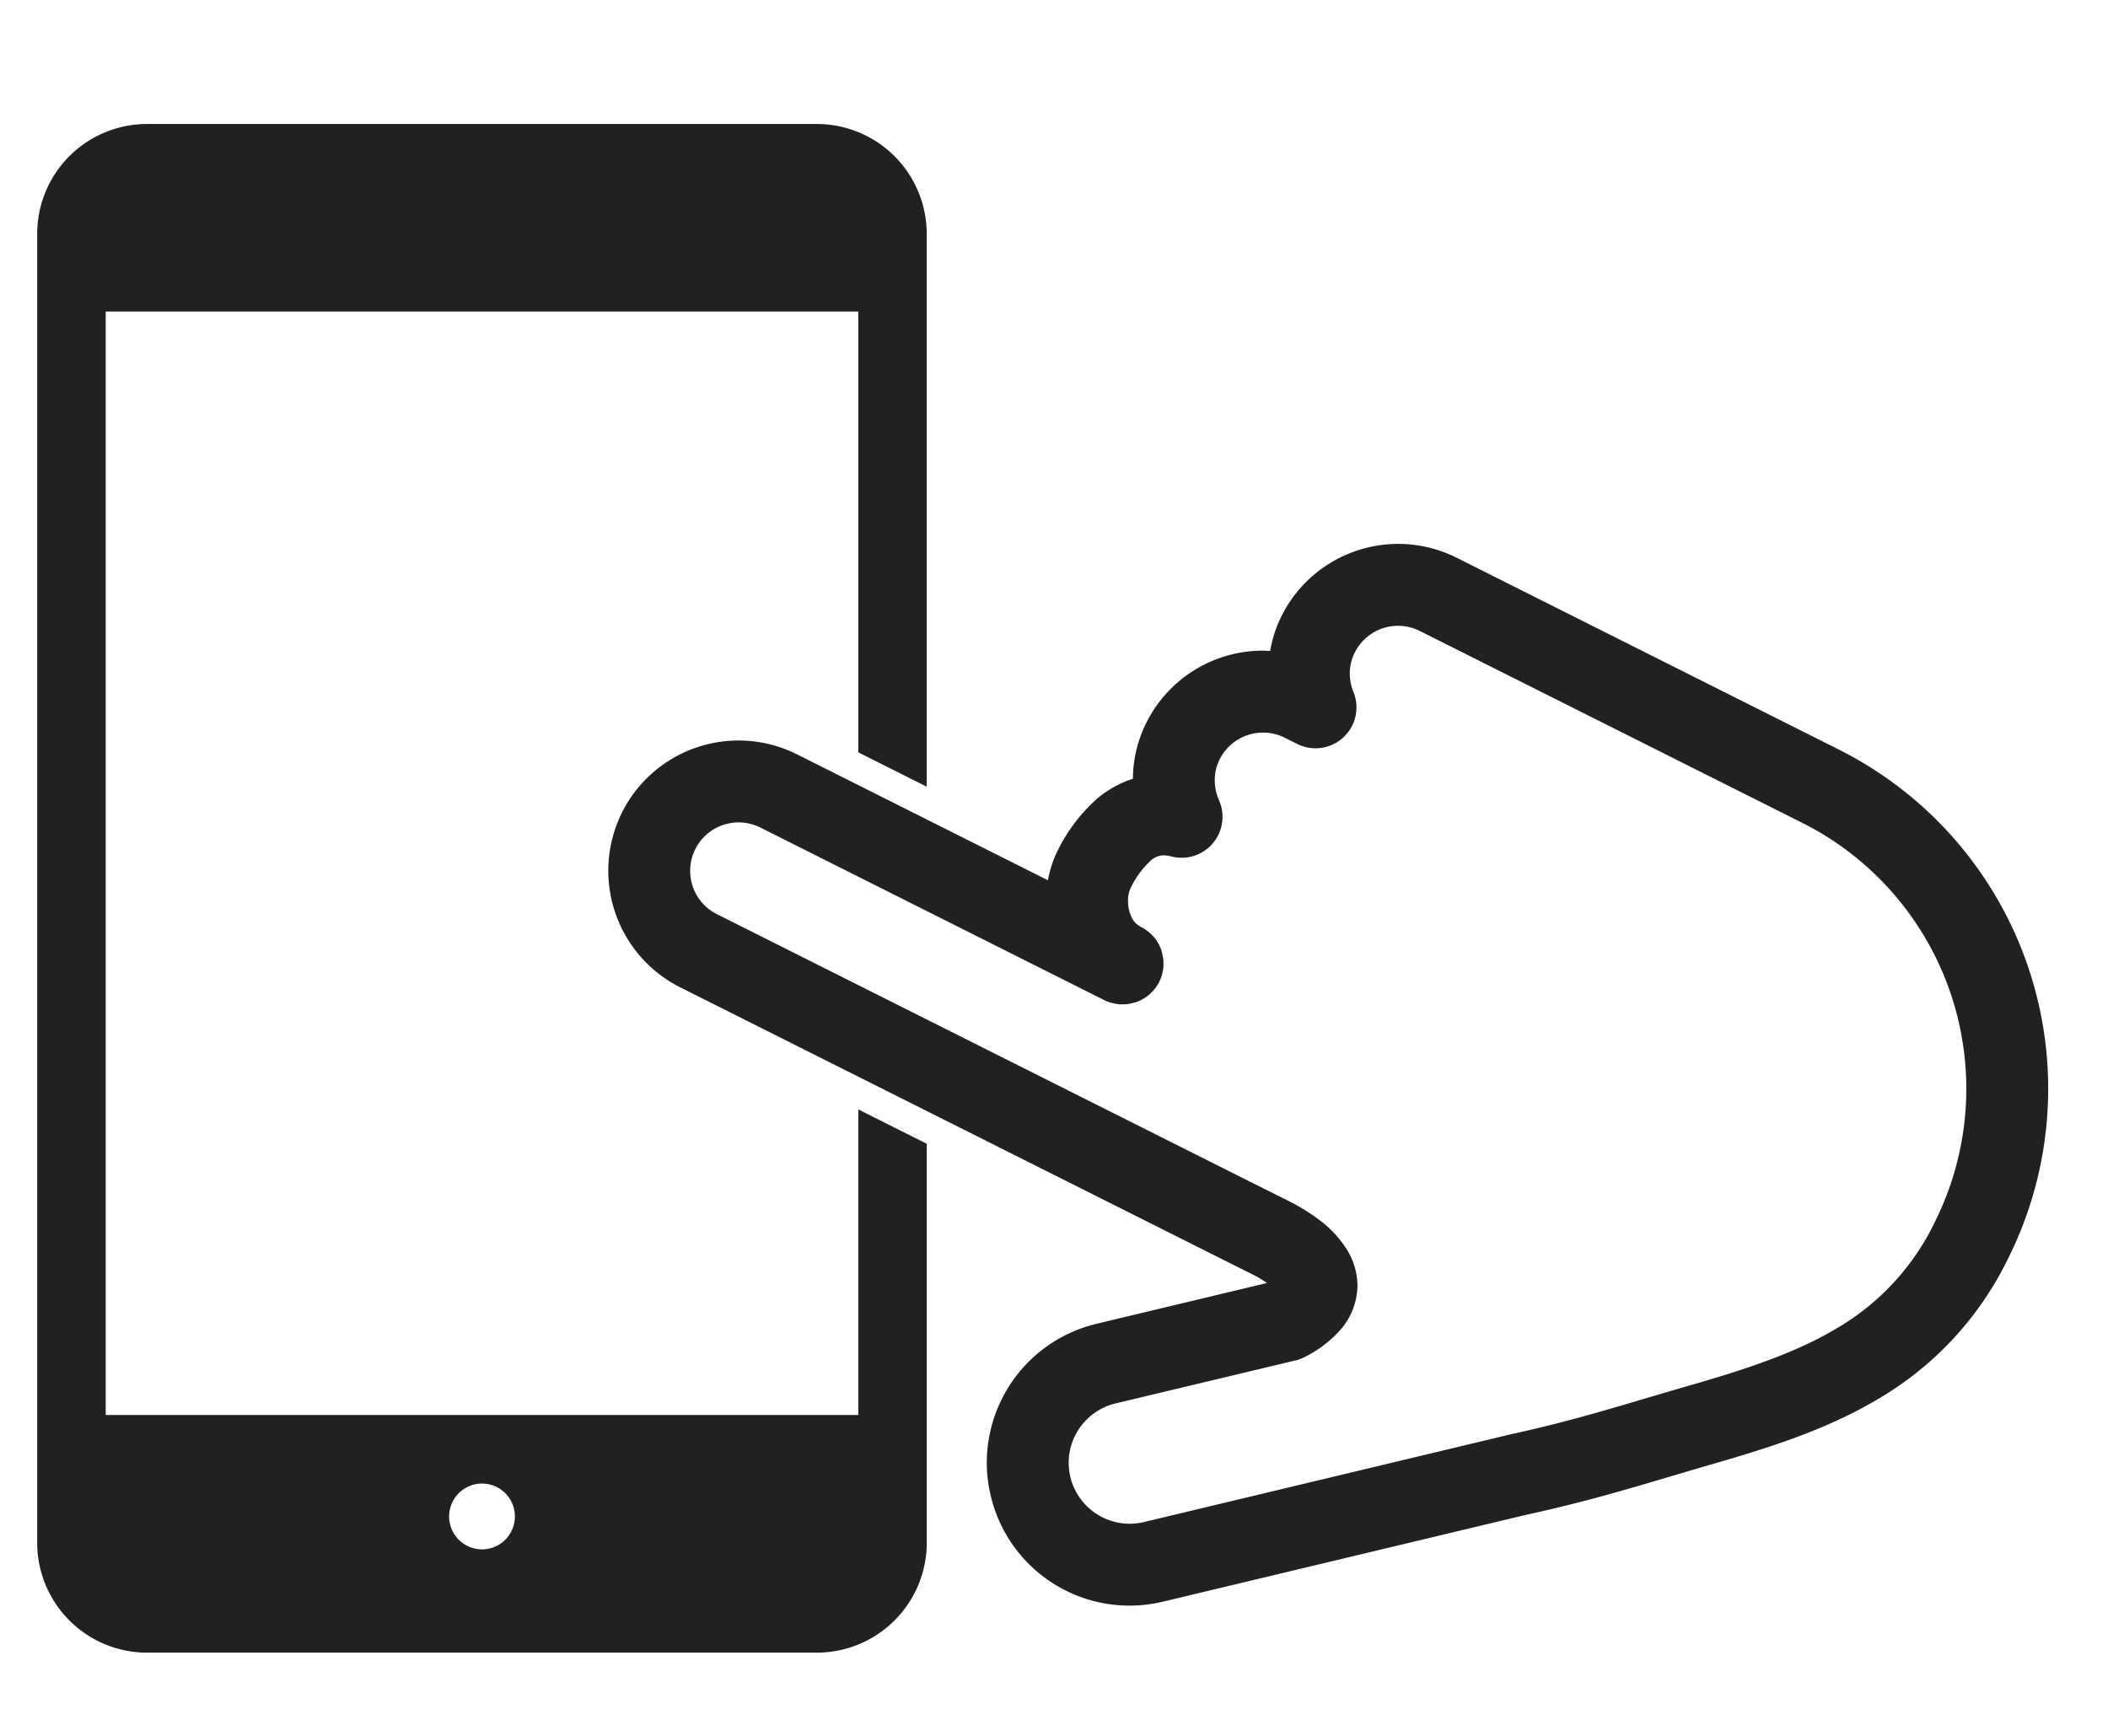
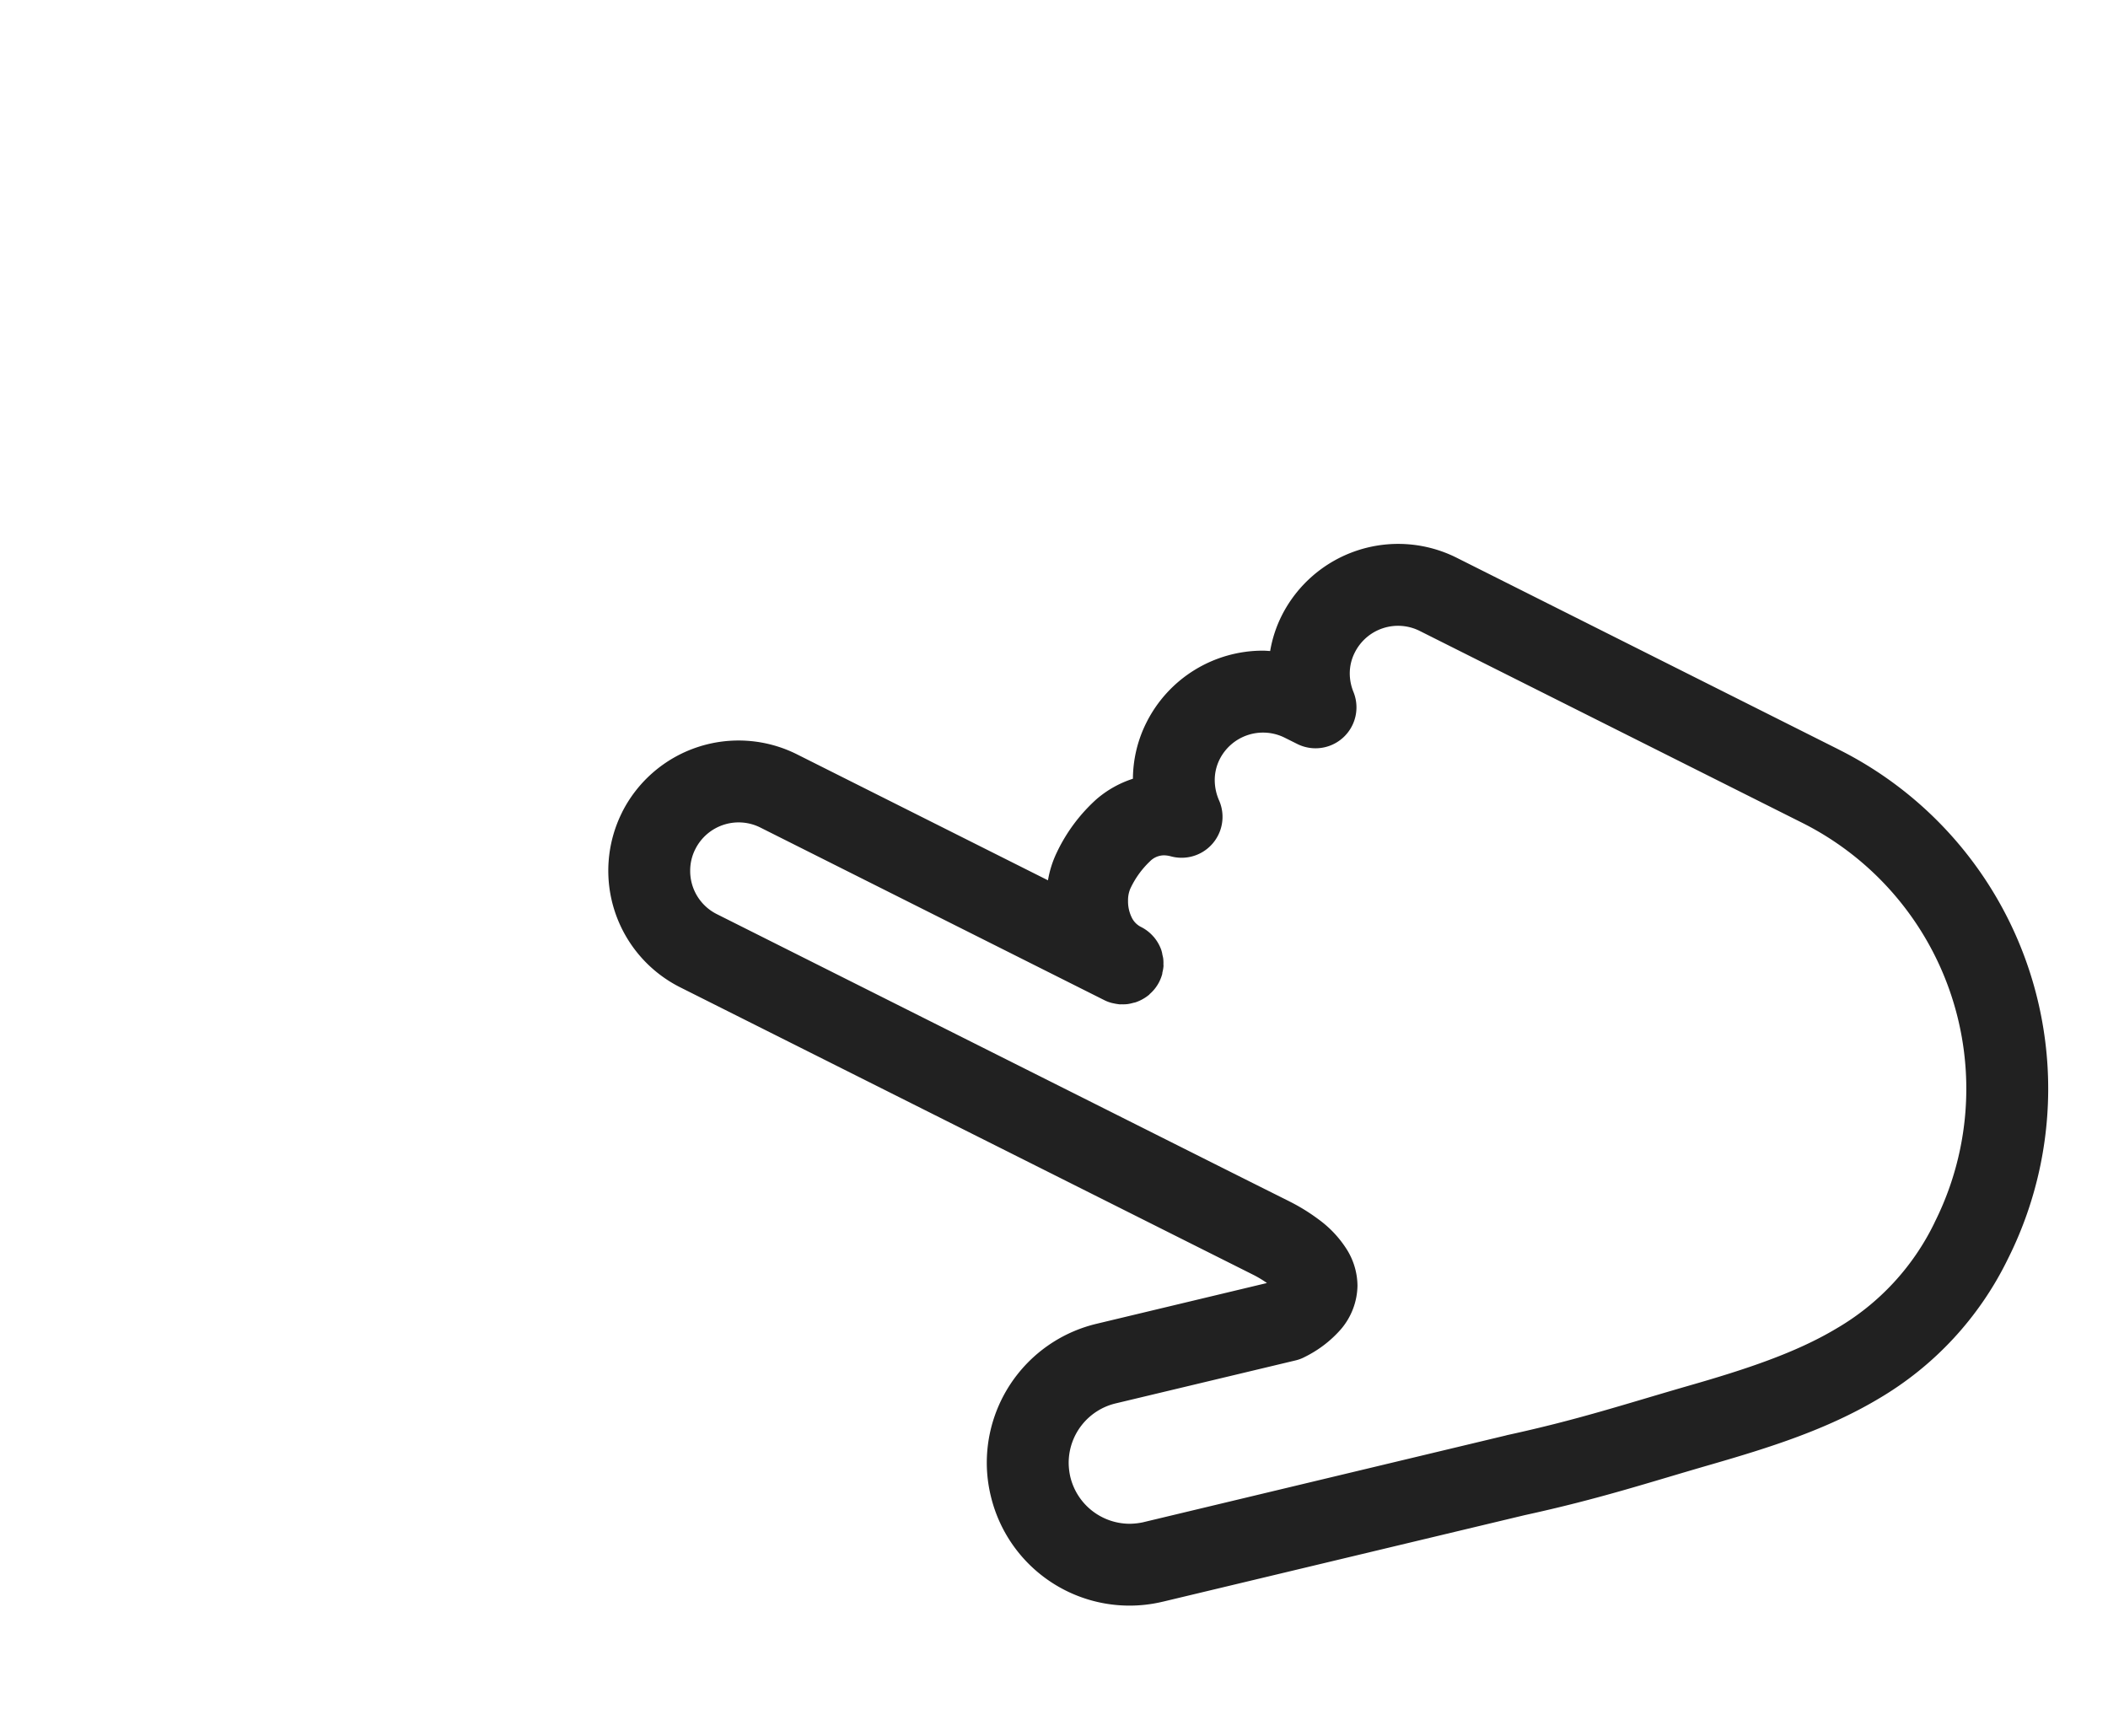
<svg xmlns="http://www.w3.org/2000/svg" width="170" height="140">
-   <path data-name="長方形 23299" fill="none" d="M0 0h170v140H0z" />
-   <path data-name="パス 4115" d="M69.217 114.124H8.524V25.13h60.693v35.551l5.519 2.767v-44.6A8.869 8.869 0 0065.9 10H11.839A8.862 8.862 0 003 18.845v105.6a8.865 8.865 0 008.839 8.845H65.9a8.872 8.872 0 008.839-8.845v-32.2c-1.861-.931-3.722-1.861-5.519-2.767v24.648zm-30.35 10.834a2.653 2.653 0 112.658-2.653 2.652 2.652 0 01-2.657 2.653z" fill="#212121" />
  <path data-name="パス 4116" d="M148.283 60.448l-30.814-15.467a10.517 10.517 0 00-14.106 4.675 10.132 10.132 0 00-.931 2.851c-.193-.01-.386-.03-.574-.03a10.5 10.5 0 00-9.4 5.791 10.222 10.222 0 00-1.094 4.539 8.51 8.51 0 00-2.935 1.648 13.632 13.632 0 00-3.192 4.276 8.341 8.341 0 00-.723 2.267L64.281 60.842a10.515 10.515 0 00-14.116 4.677v.005a10.524 10.524 0 004.692 14.106l38.531 19.332c.569.287 7.018 3.519 7.617 3.821l-.01-.005a8.8 8.8 0 011.178.7l-13.754 3.291a11.527 11.527 0 00-8.839 11.2 11.378 11.378 0 00.322 2.683 11.5 11.5 0 0013.868 8.528h.005l29.176-6.978c6.1-1.331 9.889-2.6 15.026-4.083 4.742-1.371 9.32-2.811 13.492-5.291a26.563 26.563 0 0010.453-11.284 30.6 30.6 0 00-13.641-41.095zm7.741 38.135a19.915 19.915 0 01-7.939 8.572c-3.267 1.955-7.305 3.291-11.938 4.618-5.311 1.534-8.835 2.717-14.635 3.979l-.064.02-29.211 6.989h.01a5.432 5.432 0 01-1.148.134 4.934 4.934 0 01-4.781-3.776 5.187 5.187 0 01-.134-1.148 4.931 4.931 0 013.776-4.781l14.5-3.465a3.061 3.061 0 00.767-.287 9.359 9.359 0 002.925-2.247 5.54 5.54 0 001.322-3.5 5.6 5.6 0 00-.817-2.851 8.815 8.815 0 00-2.321-2.494 15.387 15.387 0 00-2.371-1.46l-.005-.005a3591.43 3591.43 0 01-7.607-3.811l-38.54-19.342a3.889 3.889 0 01-2.153-3.5 3.823 3.823 0 01.416-1.747 3.908 3.908 0 015.246-1.737l27.731 13.918a3.017 3.017 0 00.624.233c.04.01.079.015.119.025a4.686 4.686 0 00.515.084c.06 0 .109-.005.158-.005a3.144 3.144 0 00.485-.02 3.7 3.7 0 00.45-.1c.054-.015.114-.02.168-.04h.005a3.474 3.474 0 001.109-.624.27.27 0 01.03-.04 3.274 3.274 0 00.772-.99 3.444 3.444 0 00.238-.619c.01-.049.01-.1.02-.149a2.846 2.846 0 00.084-.49c.005-.06-.005-.114-.005-.168a3.021 3.021 0 00-.02-.475 2.531 2.531 0 00-.06-.267 2.135 2.135 0 00-.079-.351v-.01a3.365 3.365 0 00-.628-1.1c-.005-.01-.02-.015-.03-.03a3.257 3.257 0 00-.995-.767 1.644 1.644 0 01-.742-.757 2.948 2.948 0 01-.3-1.346 2.428 2.428 0 01.173-.96 7.245 7.245 0 011.594-2.227 1.6 1.6 0 011.118-.485 2.247 2.247 0 01.579.084 3.3 3.3 0 003.875-4.519 4.09 4.09 0 01-.347-1.623 3.727 3.727 0 01.4-1.693 3.917 3.917 0 015.251-1.732l1 .5a3.3 3.3 0 004.538-4.187 4 4 0 01-.3-1.5 3.713 3.713 0 01.406-1.688 3.9 3.9 0 015.241-1.737l30.82 15.462a24 24 0 0110.7 32.234z" fill="#212121" />
</svg>